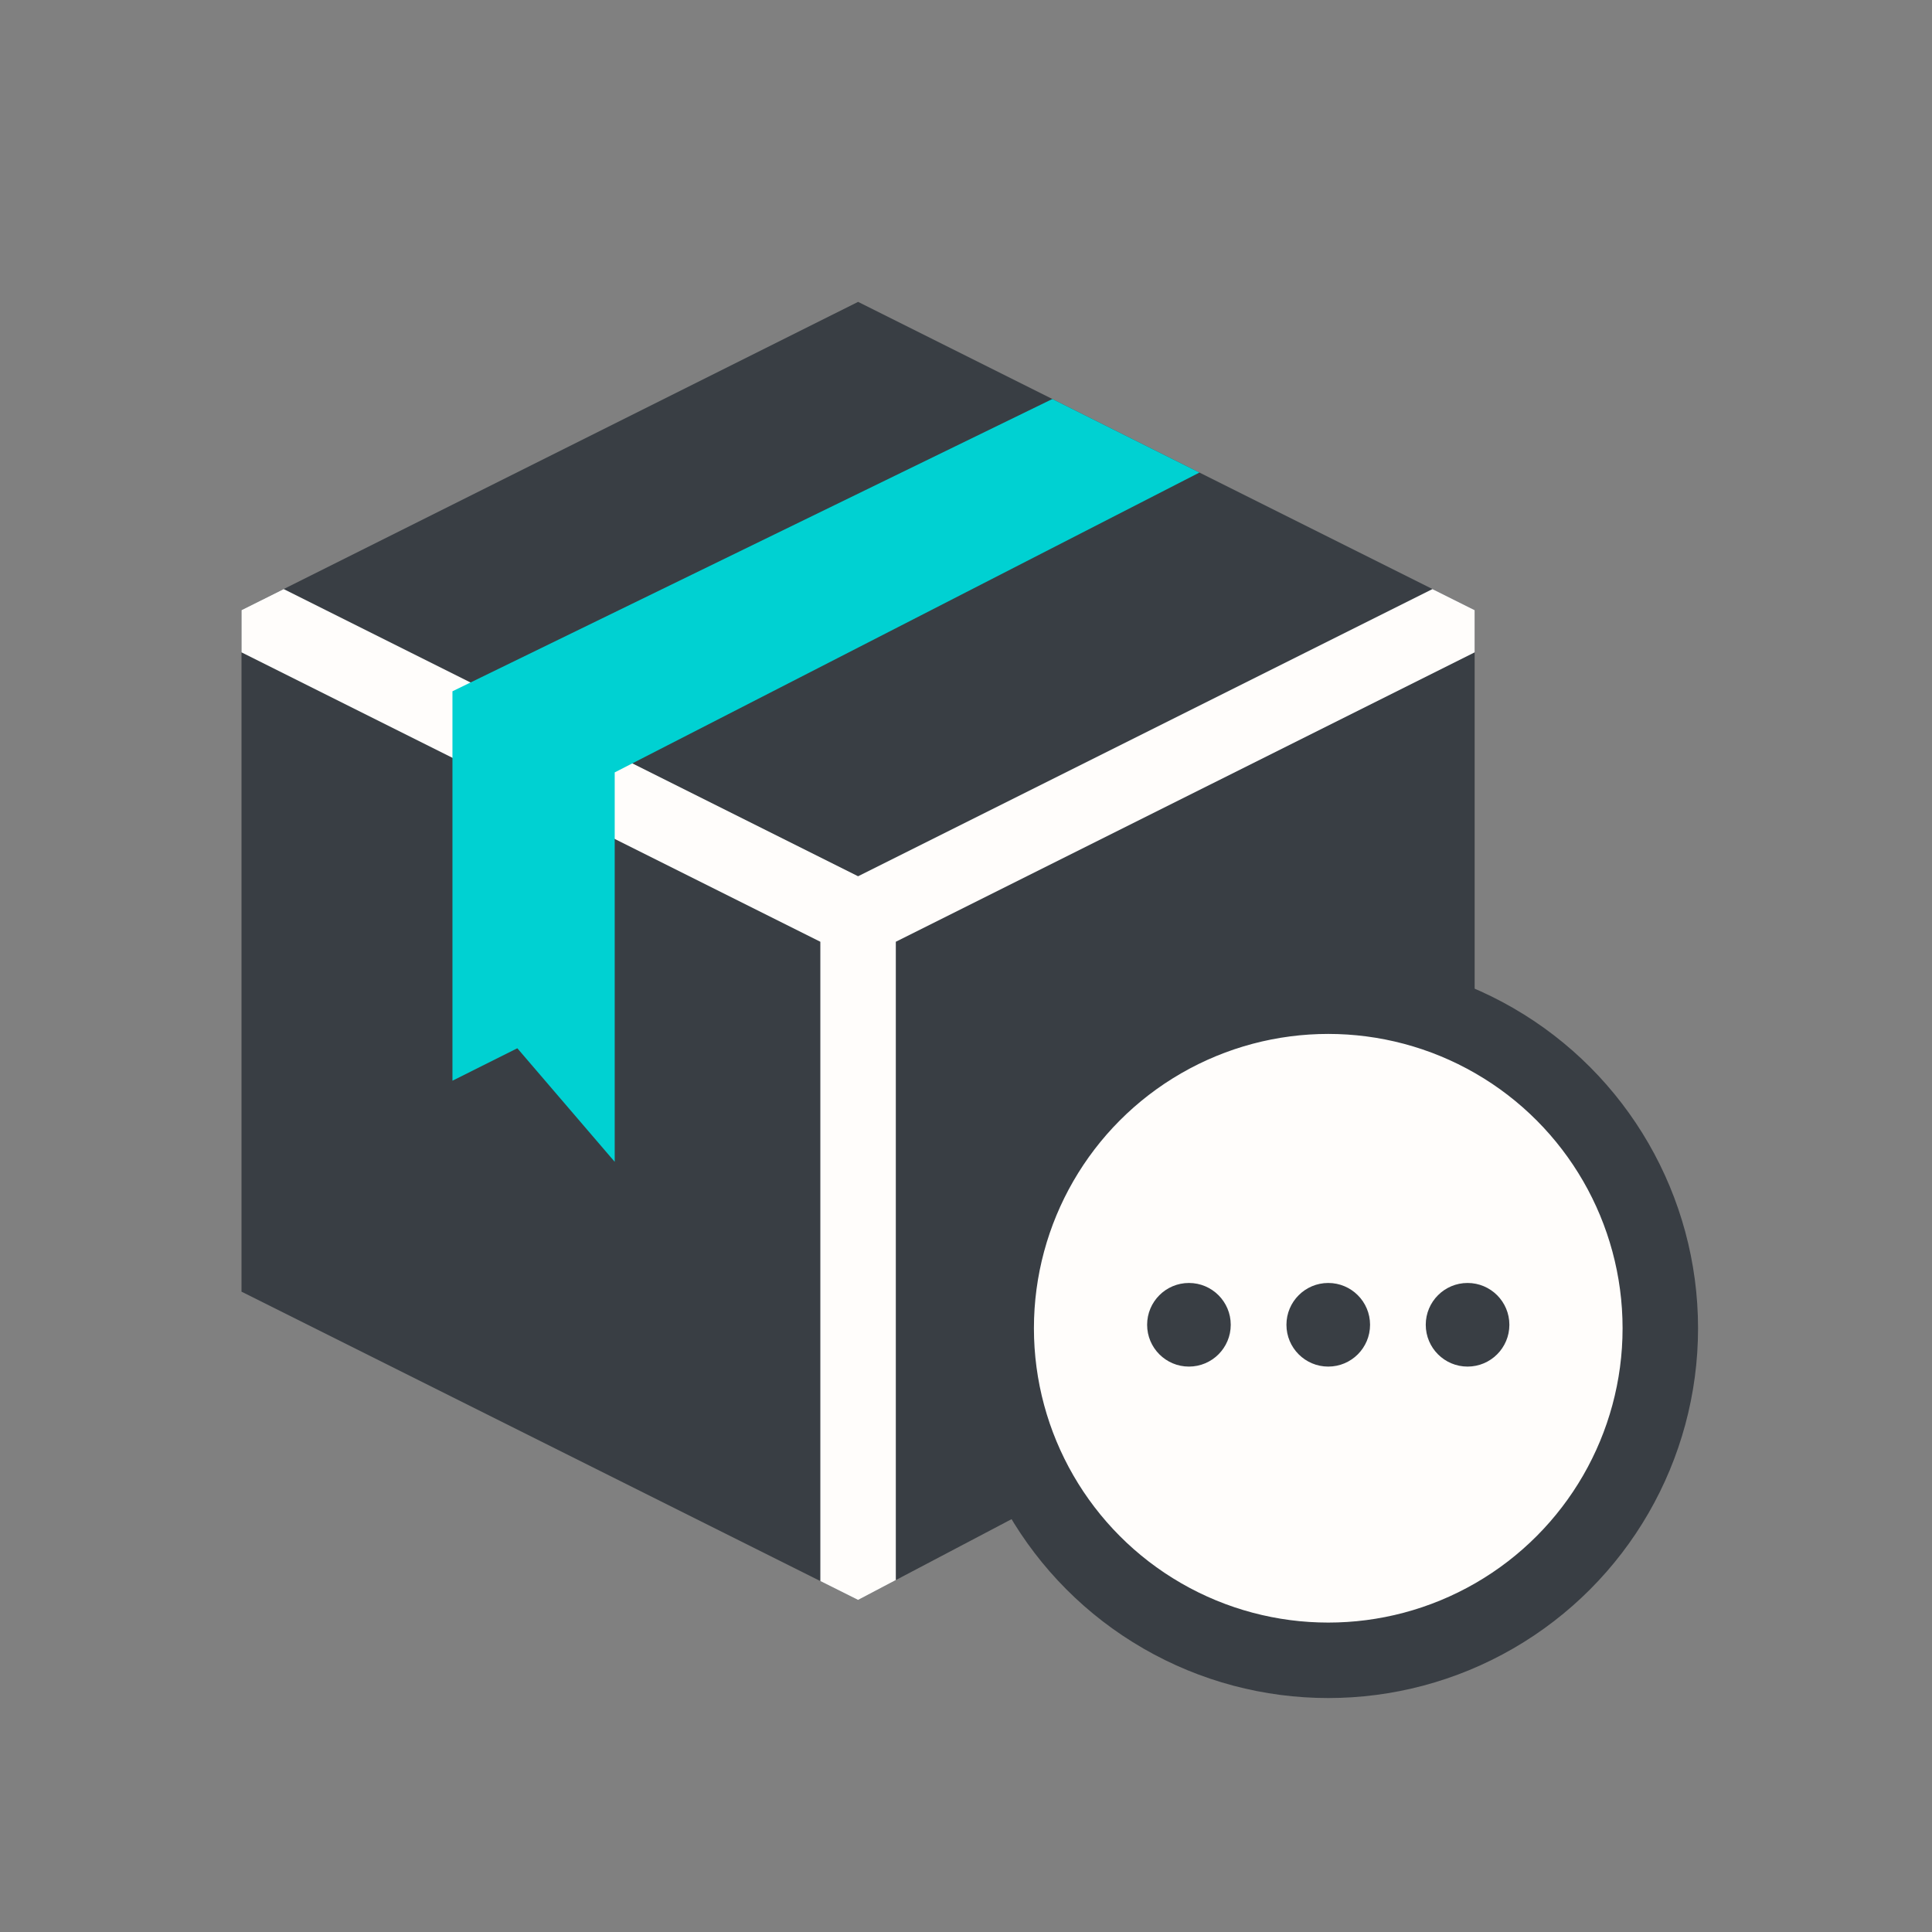
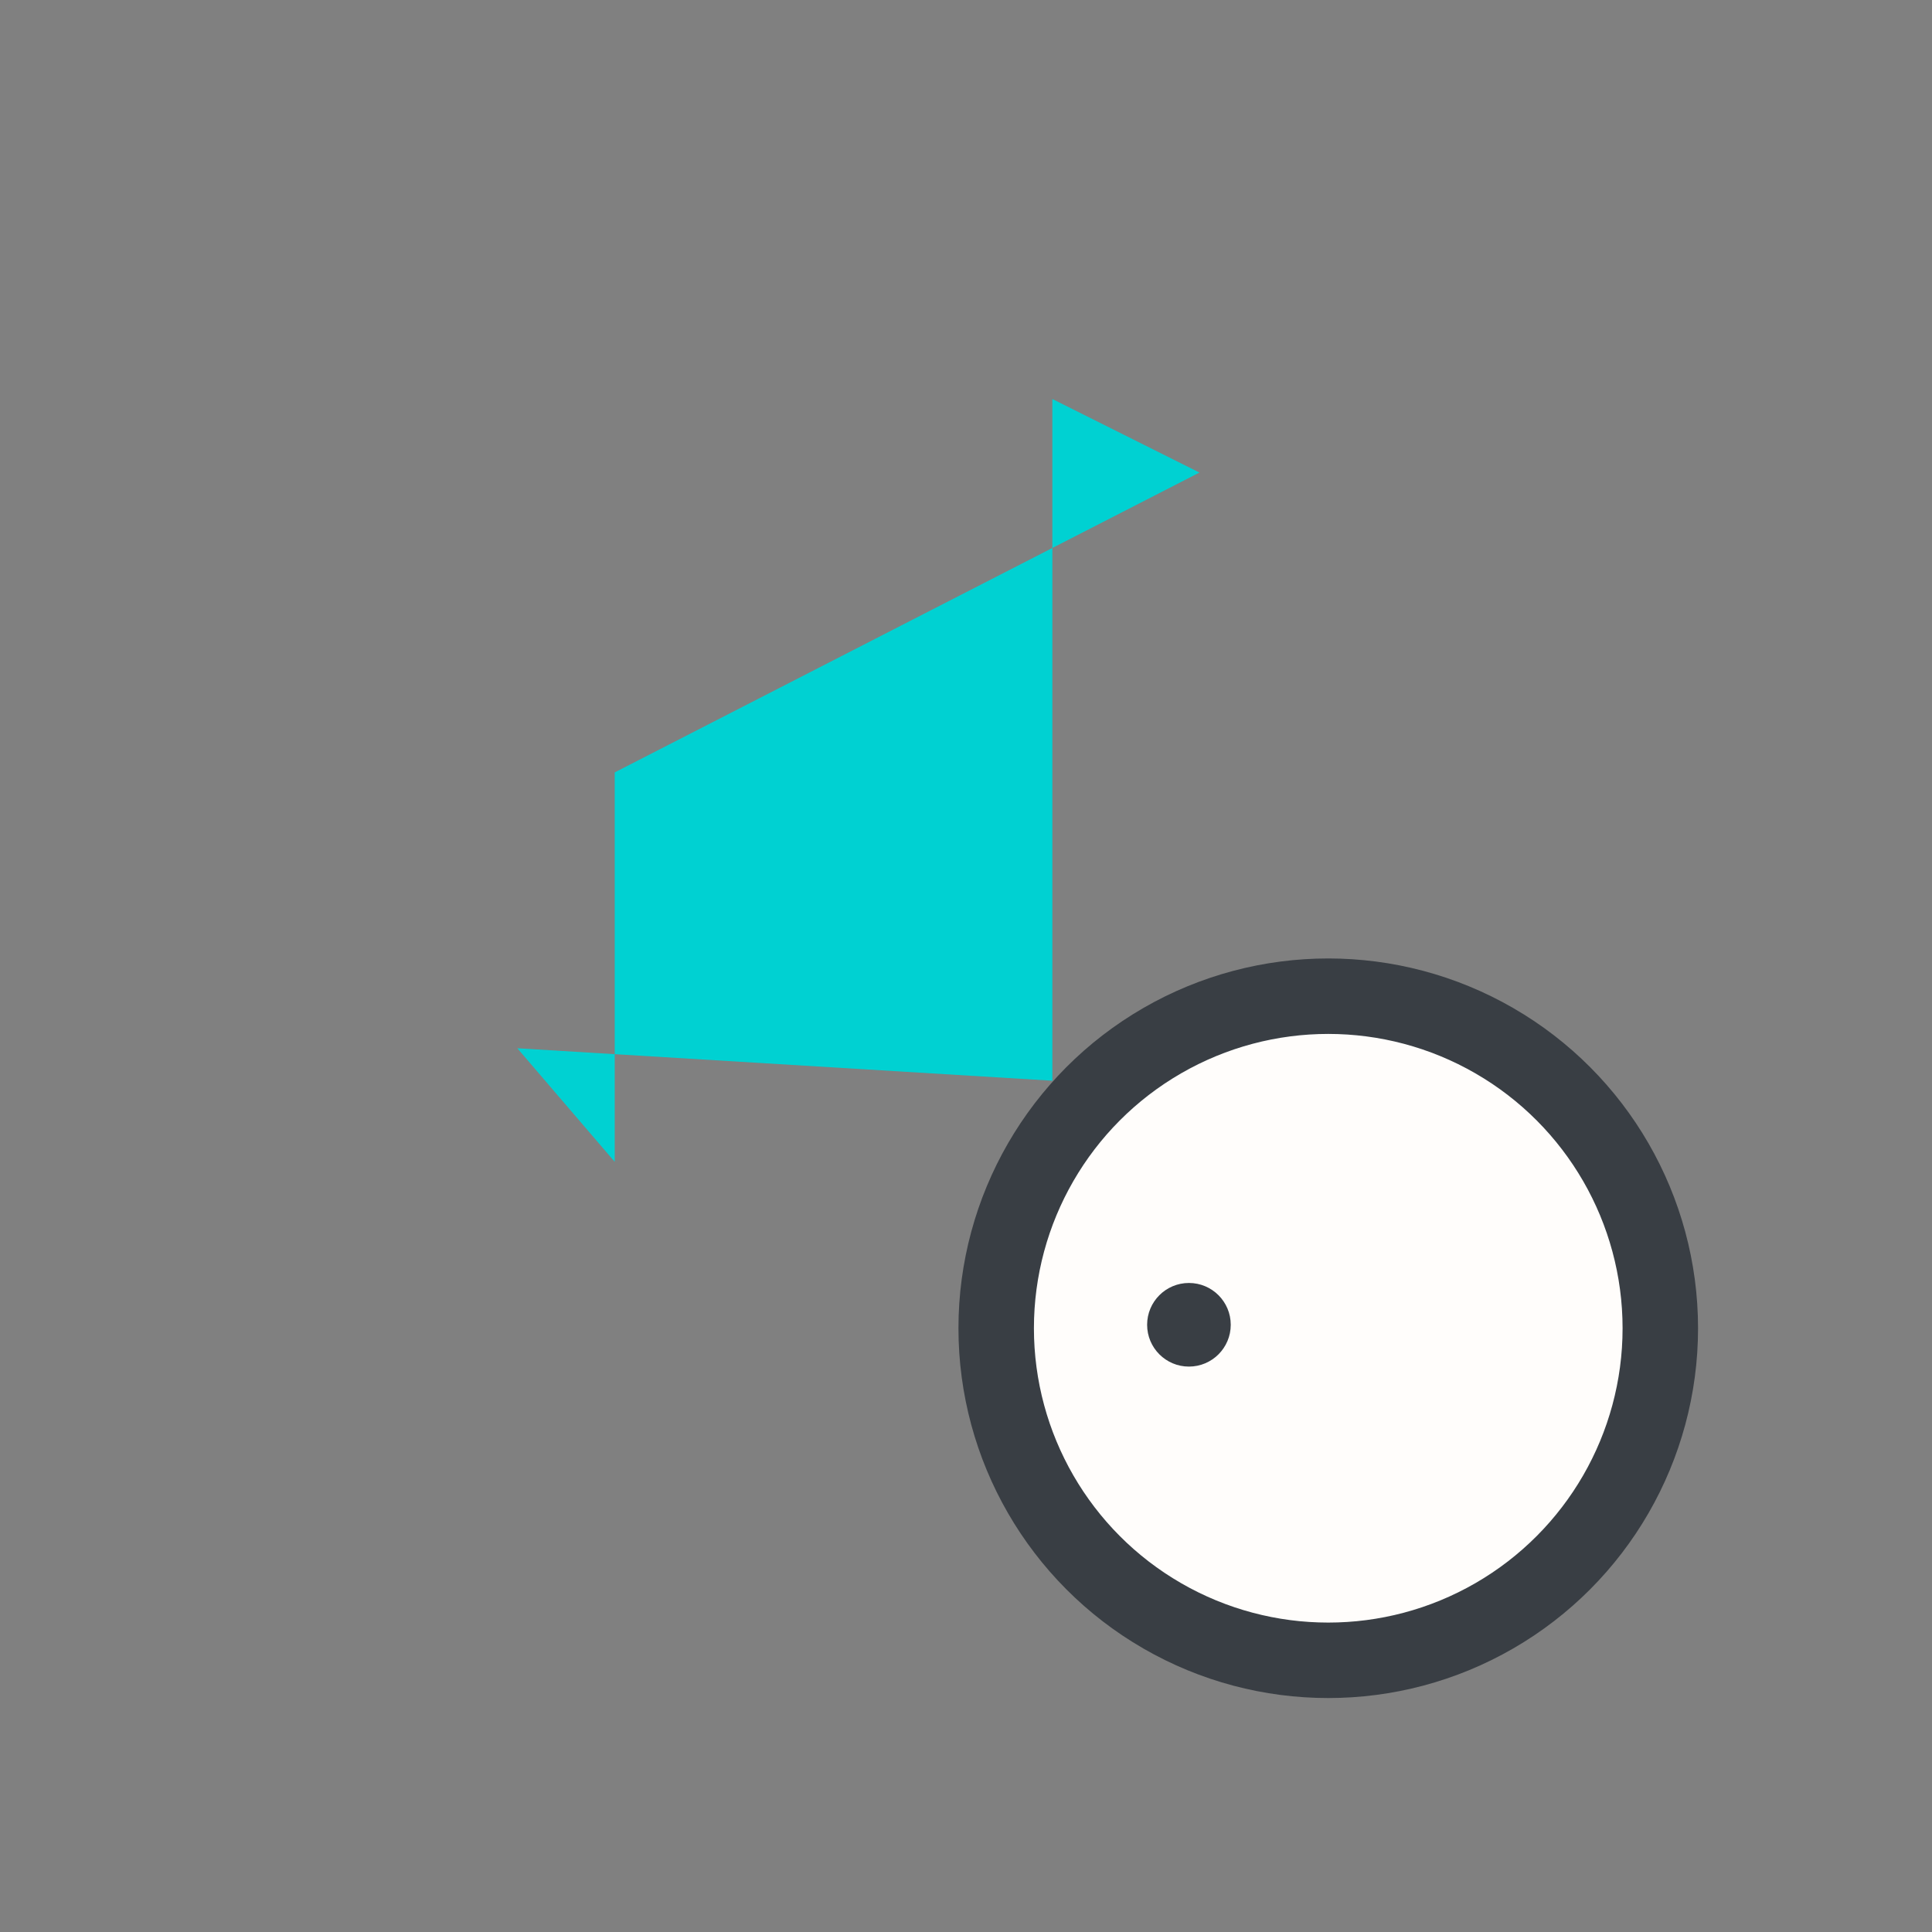
<svg xmlns="http://www.w3.org/2000/svg" width="64" height="64" viewBox="0 0 64 64" fill="none">
  <rect x="0" y="0" width="64" height="64" fill="#808080" stroke="none" />
-   <path d="M28.425 10L8 20.212V42.788L28.425 53L48.85 42.25V20.212L28.425 10Z" fill="#393E44" />
-   <path d="M47.452 19.514L28.425 29.027L9.398 19.514L8 20.212V21.61L27.175 31.197V52.375L28.425 53L29.675 52.342V31.197L48.85 21.61V20.212L47.452 19.514Z" fill="#FFFDFB" />
-   <path fill-rule="evenodd" clip-rule="evenodd" d="M34.861 13.218L14.988 22.9V35.8L17.137 34.725L20.363 38.487V25.587L39.733 15.654L34.861 13.218Z" fill="#00D1D2" />
+   <path fill-rule="evenodd" clip-rule="evenodd" d="M34.861 13.218V35.8L17.137 34.725L20.363 38.487V25.587L39.733 15.654L34.861 13.218Z" fill="#00D1D2" />
  <circle cx="44" cy="44" r="11" fill="#FFFDFB" stroke="#393E44" stroke-width="2.5" />
-   <circle cx="44" cy="43.885" r="1.385" fill="#393E44" />
-   <circle cx="48.615" cy="43.885" r="1.385" fill="#393E44" />
  <circle cx="39.385" cy="43.885" r="1.385" fill="#393E44" />
</svg>